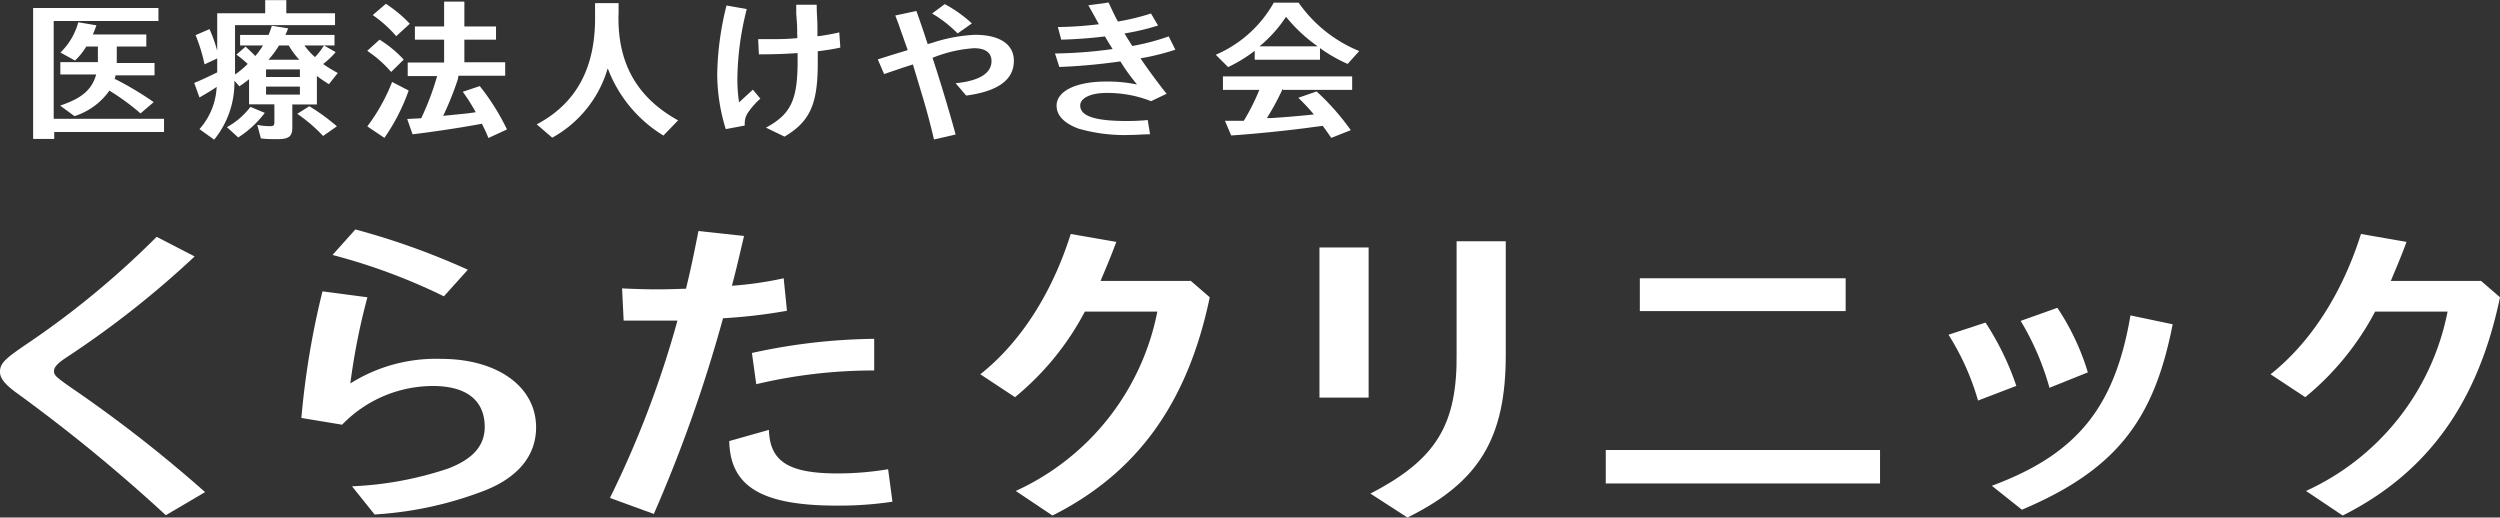
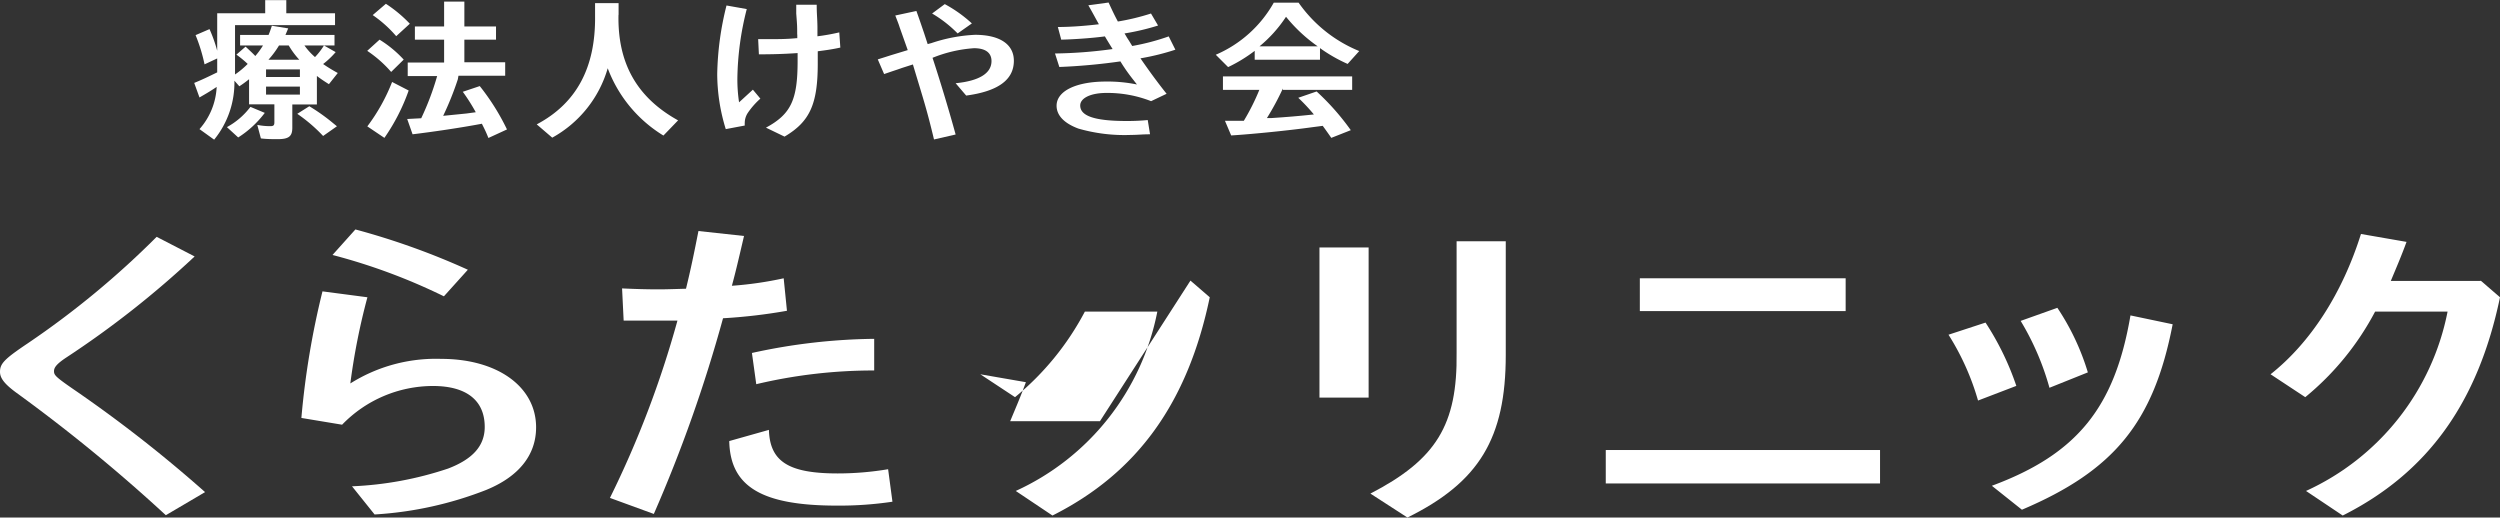
<svg xmlns="http://www.w3.org/2000/svg" id="WF" viewBox="0 0 236.99 49.06">
  <rect x="0" y="0" width="236.99" height="49.06" fill="#333333" stroke="none" />
  <defs>
    <style>.cls-1{fill:#fff;}</style>
  </defs>
  <title>footer_logo</title>
-   <path class="cls-1" d="M459.86,3770.5h10.41v1.25H459.86v0.66h-2V3760h11.88v1.23h-9.93v9.25Zm5.92-5.29h3.59v1.17h-3.7a1.92,1.92,0,0,1-.09.37l0.09,0a30.8,30.8,0,0,1,3.62,2.17l-1.25,1.07a21.84,21.84,0,0,0-2.95-2.16,6.43,6.43,0,0,1-3.31,2.42l-1.36-1c2.08-.7,3-1.5,3.42-2.95h-3.4v-1.17H464v-1.48h-1.1a6.26,6.26,0,0,1-1.07,1.33l-1.38-.76a6.27,6.27,0,0,0,1.69-2.87l1.72,0.29c-0.12.34-.19,0.53-0.34,0.87h5.07v1.14h-2.8v1.48Z" transform="translate(-454.72 -3759.24)" />
  <path class="cls-1" d="M486.54,3764.18a8,8,0,0,1-1.19,1.13,15,15,0,0,0,1.39.85l-0.84,1.06c-0.44-.28-0.78-0.5-1.14-0.78v2.7h-2.33v2.21c0,0.82-.34,1.08-1.38,1.08-0.5,0-1.09,0-1.6-.07l-0.34-1.28a6.35,6.35,0,0,0,1.22.12c0.31,0,.4-0.07.4-0.37v-1.7h-2.4v-2.38c-0.35.28-.6,0.46-0.92,0.67l-0.47-.53a8.54,8.54,0,0,1-1.92,5.59l-1.39-1a6.48,6.48,0,0,0,1.63-4c-0.75.5-1,.63-1.63,1l-0.5-1.38c0.72-.29,1.36-0.6,2.18-1v-1.32l-1.2.56a15.9,15.9,0,0,0-.85-2.77l1.32-.57a13.44,13.44,0,0,1,.73,2.05v-3.55h4.55v-1.25h2v1.25h4.62v1.12H477v4.68a8.14,8.14,0,0,0,1.2-1,9.92,9.92,0,0,0-1.07-.88l0.87-.76c0.45,0.42.72,0.67,0.92,0.89a6.87,6.87,0,0,0,.73-1h-2.17v-1h2.7a8.74,8.74,0,0,0,.31-0.87l1.55,0.25-0.26.62h4.65v1h-1Zm-10.31,7.11a6.92,6.92,0,0,0,2.23-1.92l1.36,0.57a9.6,9.6,0,0,1-2.52,2.33Zm6.92-4.75v-0.72h-3.21v0.72h3.21Zm-3.21,1.67h3.21v-0.76h-3.21v0.76Zm3.15-3.31a7.75,7.75,0,0,1-1-1.35h-0.92a8.79,8.79,0,0,1-1,1.35h2.86Zm2.26,7.23a14.83,14.83,0,0,0-2.45-2.1l1.14-.72a18.48,18.48,0,0,1,2.3,1.64l0.32,0.26Zm-1.77-8.58a6.15,6.15,0,0,0,1,1.1,6.33,6.33,0,0,0,.85-1.1h-1.8Z" transform="translate(-454.72 -3759.24)" />
  <path class="cls-1" d="M491.8,3766.06a11.25,11.25,0,0,0-2.27-2l1.17-1.06a10.78,10.78,0,0,1,2.29,1.89Zm-2.26,5.16a17.66,17.66,0,0,0,2.35-4.21l1.57,0.81a18.67,18.67,0,0,1-2.3,4.49Zm2.74-8.55a11.43,11.43,0,0,0-2.23-2l1.25-1.07a12.56,12.56,0,0,1,2.27,1.89Zm5.84,4.09a28.81,28.81,0,0,1-1.39,3.46l1.2-.12,1-.1,0.89-.12a17.56,17.56,0,0,0-1.23-1.94l1.61-.54a21.65,21.65,0,0,1,2.58,4.11l-1.76.81c-0.23-.57-0.29-0.69-0.62-1.35-2,.38-4.72.78-6.57,1l-0.51-1.45,1.33-.07a25.89,25.89,0,0,0,1.51-4h-2.79v-1.28h3.45V3763h-2.77v-1.25h2.77v-2.36h1.92v2.36h3V3763h-3v2.14h3.87v1.28h-4.43Z" transform="translate(-454.72 -3759.24)" />
  <path class="cls-1" d="M513.35,3760.65c-0.09,4.59,1.75,7.84,5.65,10l-1.39,1.44a12.7,12.7,0,0,1-5.28-6.38,11,11,0,0,1-5.26,6.58l-1.47-1.26c3.78-2,5.59-5.4,5.53-10.29v-1.2h2.23v1.1Z" transform="translate(-454.72 -3759.24)" />
  <path class="cls-1" d="M526.8,3768.59a7.21,7.21,0,0,0-1.19,1.35,1.73,1.73,0,0,0-.29.94,2.11,2.11,0,0,0,0,.26l-1.8.34a17.83,17.83,0,0,1-.81-5.21,28.36,28.36,0,0,1,.88-6.51l1.92,0.34a27.72,27.72,0,0,0-.89,6.57,14.69,14.69,0,0,0,.16,2.27l1.31-1.2Zm3.49-6.07c0-.78,0-0.85-0.09-2l0-.83h1.94c0,0.89.06,1.26,0.07,2.11l0,0.88a19.53,19.53,0,0,0,2.07-.37l0.1,1.44c-0.67.15-1.35,0.25-2.14,0.35v1.17c0,3.86-.76,5.51-3.15,6.92l-1.76-.85c2.38-1.28,3-2.65,3-6.31v-0.76c-1.31.09-2.39,0.12-3.67,0.12l-0.07-1.44h1c0.91,0,1.73,0,2.61-.09h0.1v-0.35Z" transform="translate(-454.72 -3759.24)" />
  <path class="cls-1" d="M540,3761.82c-0.1-.32-0.18-0.51-0.41-1.11l2-.43c0.43,1.2.44,1.26,0.72,2.07l0.35,1.07,0.37-.1a15,15,0,0,1,4.12-.78c2.33,0,3.68.89,3.68,2.46,0,1.8-1.48,2.89-4.52,3.3l-1-1.17c2.23-.22,3.4-0.94,3.4-2.1,0-.79-0.57-1.22-1.66-1.22a12.71,12.71,0,0,0-3.93.91c0.66,2,1.51,4.79,2.19,7.27l-2.05.47c-0.72-3-1-3.77-2-7.11l-1,.32-0.43.15-0.48.16-0.82.28-0.6-1.39,0.79-.25,0.47-.15,1.58-.48Zm5.5,0.59a11.8,11.8,0,0,0-2.42-1.89l1.2-.89a12.59,12.59,0,0,1,2.57,1.83Z" transform="translate(-454.72 -3759.24)" />
  <path class="cls-1" d="M555,3761.8c1.32,0,2.8-.13,3.89-0.26-0.37-.66-0.54-1-1-1.8l1.92-.26c0.31,0.67.54,1.17,0.88,1.8a21.78,21.78,0,0,0,3.14-.76l0.67,1.14a22.44,22.44,0,0,1-3.18.75c0.09,0.15.13,0.21,0.19,0.32s0.21,0.32.35,0.56l0.19,0.31a21.5,21.5,0,0,0,3.46-.91l0.63,1.26a22.8,22.8,0,0,1-3.31.82c0.69,1,1.55,2.2,2.48,3.36l-1.47.7a11.32,11.32,0,0,0-4.24-.78c-1.47,0-2.48.48-2.48,1.19,0,1,1.38,1.47,4.4,1.47a19.61,19.61,0,0,0,2-.09l0.22,1.35c-0.75,0-1.17.06-1.79,0.06a15.76,15.76,0,0,1-5-.6c-1.35-.5-2.07-1.25-2.07-2.17,0-1.39,1.85-2.29,4.69-2.29a13.79,13.79,0,0,1,2.93.28c-0.59-.75-1-1.26-1.57-2.19a56.81,56.81,0,0,1-5.79.53l-0.41-1.28a43.38,43.38,0,0,0,5.46-.42c-0.1-.16-0.51-0.82-0.73-1.2-1.1.15-2.83,0.28-4.14,0.31Z" transform="translate(-454.72 -3759.24)" />
  <path class="cls-1" d="M579.83,3764.9h-6.17v-0.84a14.08,14.08,0,0,1-2.52,1.54l-1.17-1.17a11.5,11.5,0,0,0,5.5-4.94h2.35a13,13,0,0,0,5.75,4.59l-1.1,1.22a14.6,14.6,0,0,1-2.62-1.5v1.1Zm-3.5,2.73a25.27,25.27,0,0,1-1.51,2.8l0.45,0c1.51-.1,2.46-0.18,4-0.34a17.4,17.4,0,0,0-1.48-1.58l1.74-.6a23.32,23.32,0,0,1,3.24,3.67l-1.85.73c-0.28-.41-0.62-0.88-0.81-1.14l-1,.13c-2.07.29-5.57,0.65-7.68,0.78l-0.59-1.39,0.75,0,0.31,0,0.73,0a21,21,0,0,0,1.47-2.93h-3.45v-1.28H582.9v1.28h-6.57Zm3.3-4a14.67,14.67,0,0,1-3-2.8,12.55,12.55,0,0,1-2.51,2.8h5.47Z" transform="translate(-454.72 -3759.24)" />
  <path class="cls-1" d="M470.44,3808.08a155.79,155.79,0,0,0-14.14-11.59c-1.15-.84-1.58-1.4-1.58-2,0-.78.4-1.21,2.67-2.73a82.9,82.9,0,0,0,12.18-10.07l3.6,1.86a90,90,0,0,1-12.24,9.63c-0.78.53-1.09,0.87-1.09,1.24s0.12,0.53,1.83,1.71a127.39,127.39,0,0,1,12.49,9.76Z" transform="translate(-454.72 -3759.24)" />
  <path class="cls-1" d="M483.29,3798.86a77.7,77.7,0,0,1,2-12l4.26,0.56a62.07,62.07,0,0,0-1.62,8.17,15.21,15.21,0,0,1,8.61-2.33c5.34,0,9,2.64,9,6.49,0,2.61-1.62,4.66-4.72,5.93a34.58,34.58,0,0,1-10.59,2.33l-2.14-2.67a32.87,32.87,0,0,0,9.1-1.68c2.36-.9,3.48-2.17,3.48-3.95,0-2.52-1.74-3.88-4.91-3.88a12,12,0,0,0-8.61,3.67Zm13.51-11.53a56.14,56.14,0,0,0-10.56-3.92l2.17-2.42a69.48,69.48,0,0,1,10.66,3.82Z" transform="translate(-454.72 -3759.24)" />
  <path class="cls-1" d="M513.69,3786.58q1.91,0.09,3.36.09c0.59,0,.68,0,2.7-0.06,0.47-1.93.75-3.29,1.18-5.47l4.32,0.47c-0.62,2.67-.84,3.57-1.15,4.72a34.16,34.16,0,0,0,4.91-.71l0.31,3.08a51.61,51.61,0,0,1-6.06.71,135.8,135.8,0,0,1-6.56,18.55l-4.16-1.52a94.53,94.53,0,0,0,6.4-16.81l-2.8,0c-0.71,0-1.24,0-2.3,0Zm25.63,20.22a34,34,0,0,1-5.25.37c-7.15,0-10.13-1.8-10.22-6.12l3.76-1.06c0.09,3,1.86,4.13,6.52,4.13a28.9,28.9,0,0,0,4.78-.4ZM526,3792.7a56.23,56.23,0,0,1,11.59-1.34v3a48,48,0,0,0-11.18,1.3Z" transform="translate(-454.72 -3759.24)" />
-   <path class="cls-1" d="M567.57,3785.84l1.83,1.58c-2.08,10-6.87,16.65-14.91,20.69l-3.48-2.33a23.69,23.69,0,0,0,13.42-17h-6.87a26.34,26.34,0,0,1-6.62,8.11l-3.29-2.17c3.79-3,6.8-7.67,8.57-13.3l4.32,0.75c-0.5,1.37-1,2.52-1.49,3.7h8.51Z" transform="translate(-454.72 -3759.24)" />
+   <path class="cls-1" d="M567.57,3785.84l1.83,1.58c-2.08,10-6.87,16.65-14.91,20.69l-3.48-2.33a23.69,23.69,0,0,0,13.42-17h-6.87a26.34,26.34,0,0,1-6.62,8.11l-3.29-2.17l4.32,0.75c-0.5,1.37-1,2.52-1.49,3.7h8.51Z" transform="translate(-454.72 -3759.24)" />
  <path class="cls-1" d="M584.46,3782.7v14.23H579.8V3782.7h4.66Zm13-.59v10.78c0,7.89-2.52,12.05-9.32,15.41l-3.51-2.27c6.24-3.23,8.26-6.52,8.17-13.36v-10.56h4.66Z" transform="translate(-454.72 -3759.24)" />
  <path class="cls-1" d="M632.94,3801.9v3.17h-26v-3.17h26Zm-3.26-16.28v3.11H610.17v-3.11h19.51Z" transform="translate(-454.72 -3759.24)" />
  <path class="cls-1" d="M642.23,3797.21a24,24,0,0,0-2.8-6.24l3.51-1.15a26.36,26.36,0,0,1,2.92,6Zm1.31,8.08c8.08-3,11.65-7.42,13.14-16.15l4,0.84c-1.8,9.29-5.53,13.86-14.29,17.58ZM649,3796a25.24,25.24,0,0,0-2.73-6.34l3.48-1.24a22.93,22.93,0,0,1,2.89,6.12Z" transform="translate(-454.72 -3759.24)" />
  <path class="cls-1" d="M689.88,3785.84l1.83,1.58c-2.08,10-6.87,16.65-14.91,20.69l-3.48-2.33a23.69,23.69,0,0,0,13.42-17h-6.87a26.34,26.34,0,0,1-6.62,8.11l-3.29-2.17c3.79-3,6.8-7.67,8.57-13.3l4.32,0.75c-0.5,1.37-1,2.52-1.49,3.7h8.51Z" transform="translate(-454.72 -3759.24)" />
</svg>